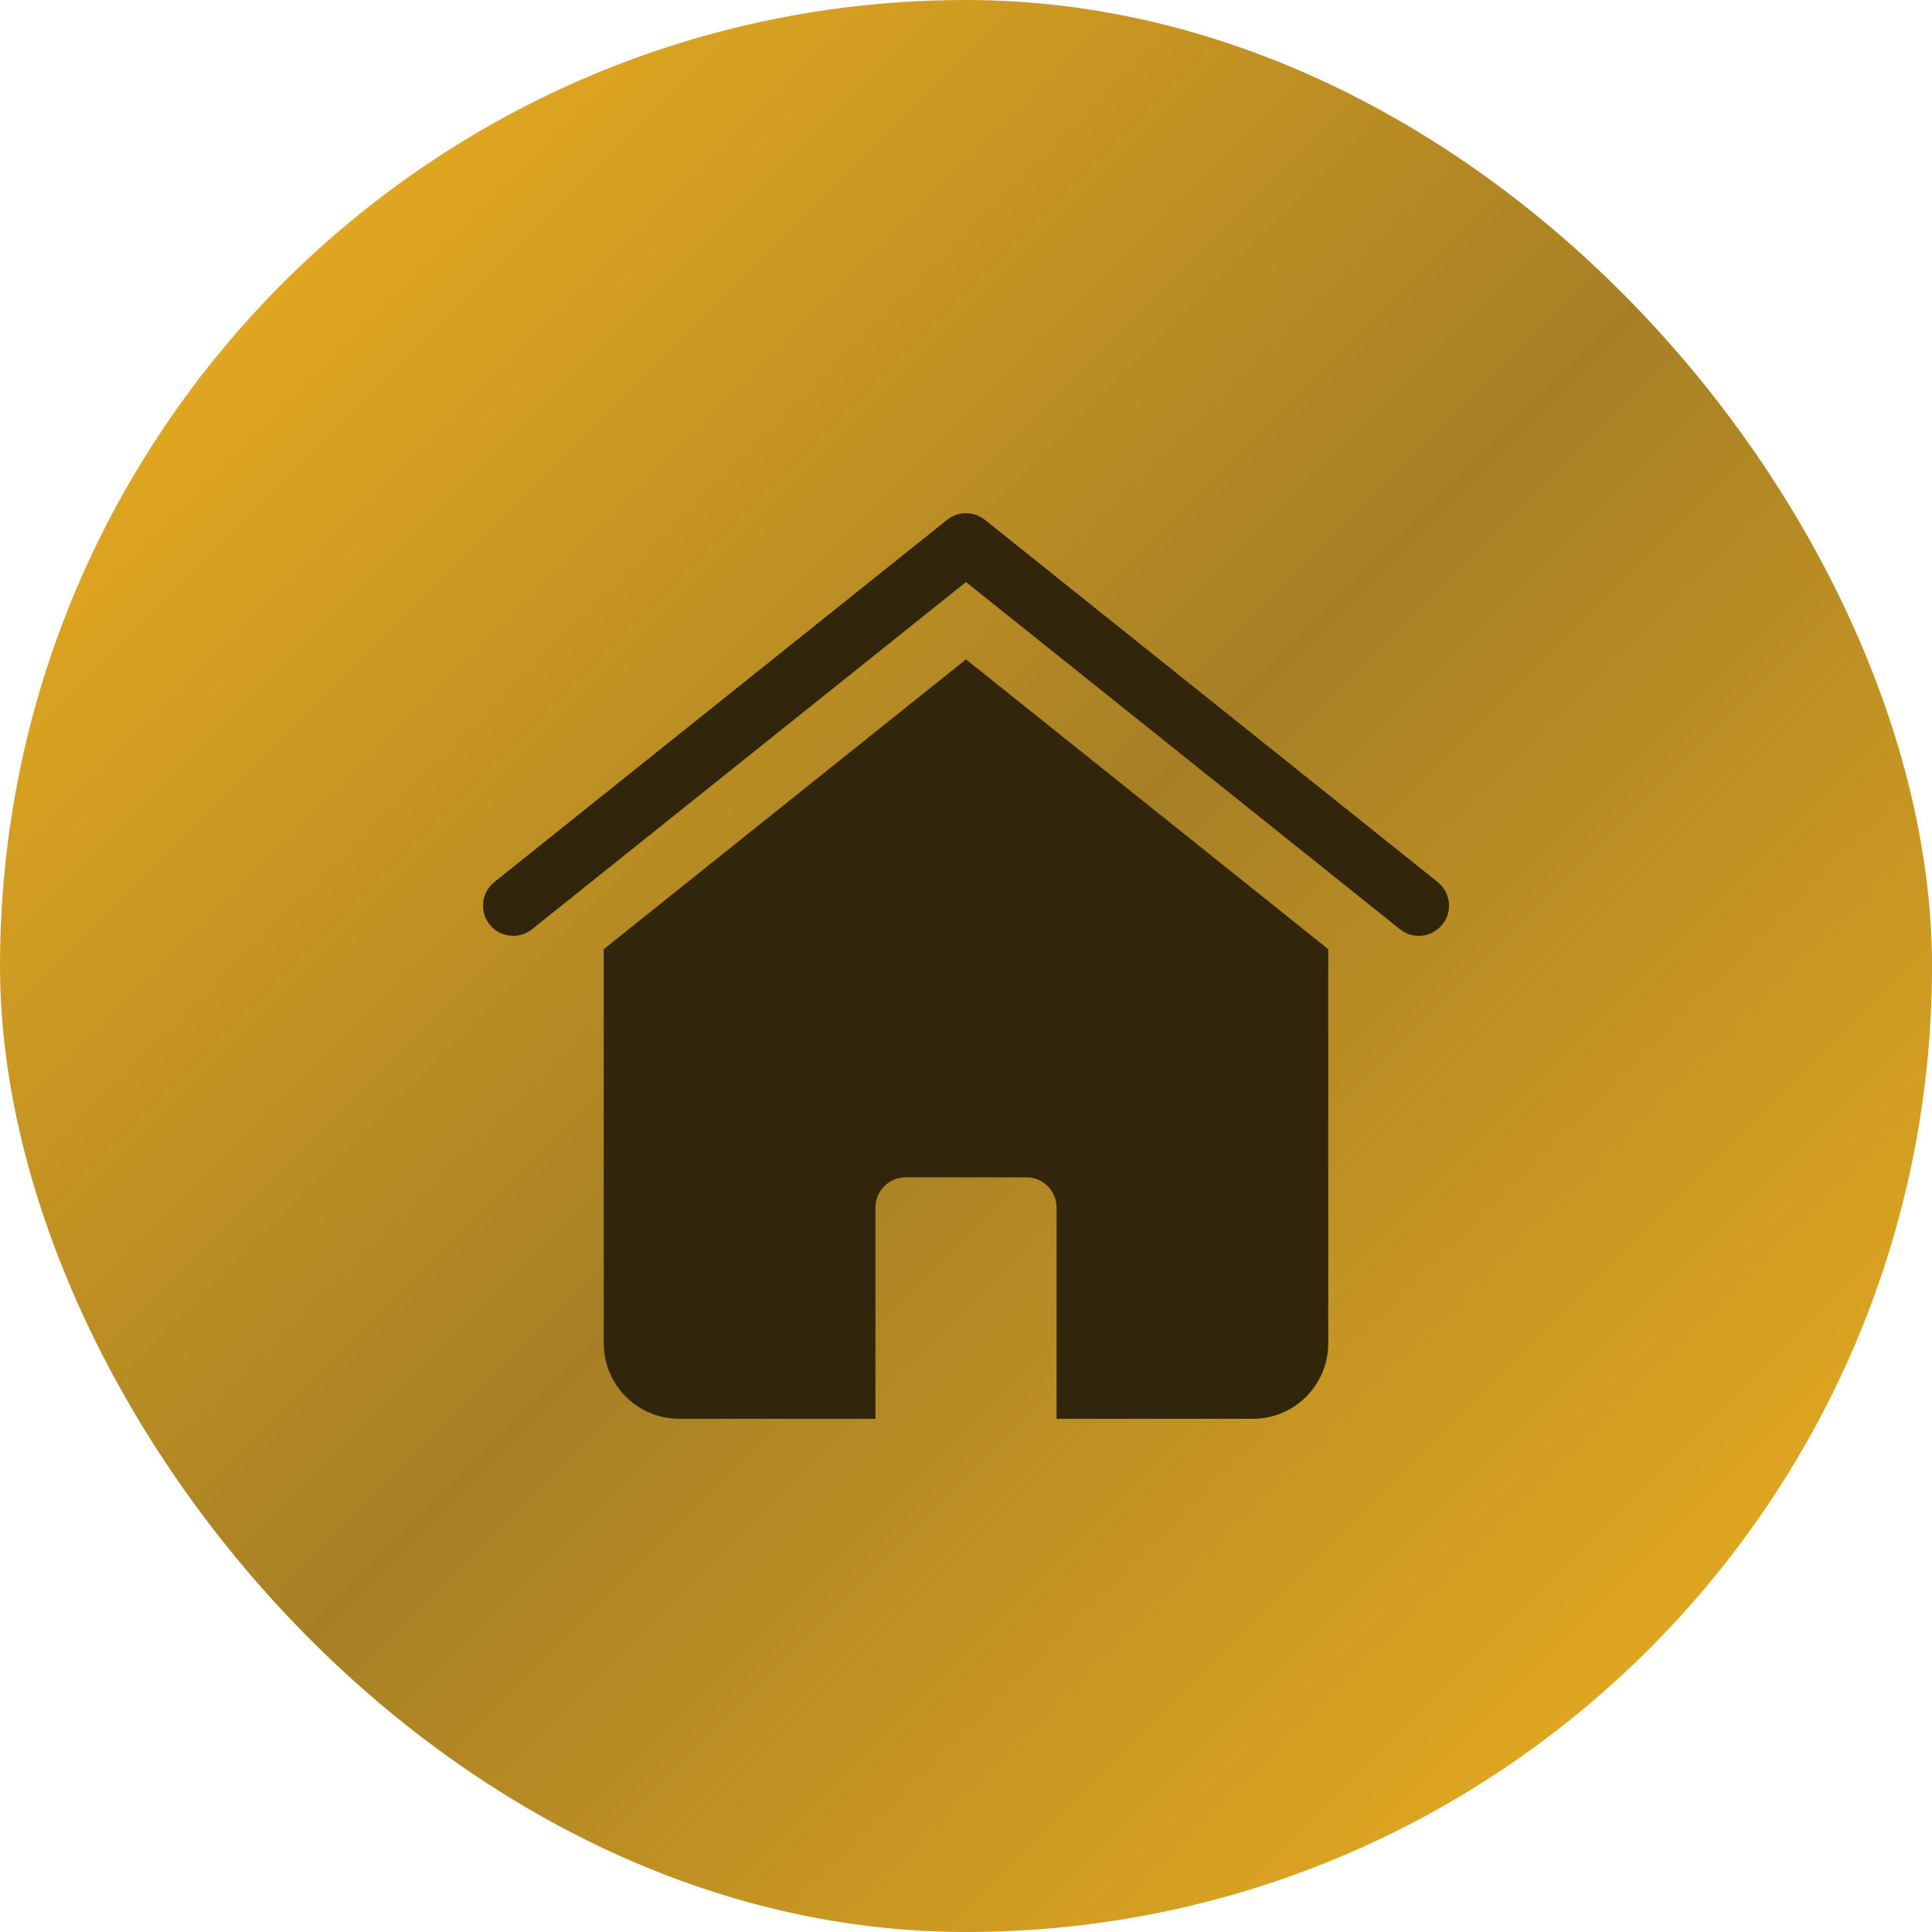
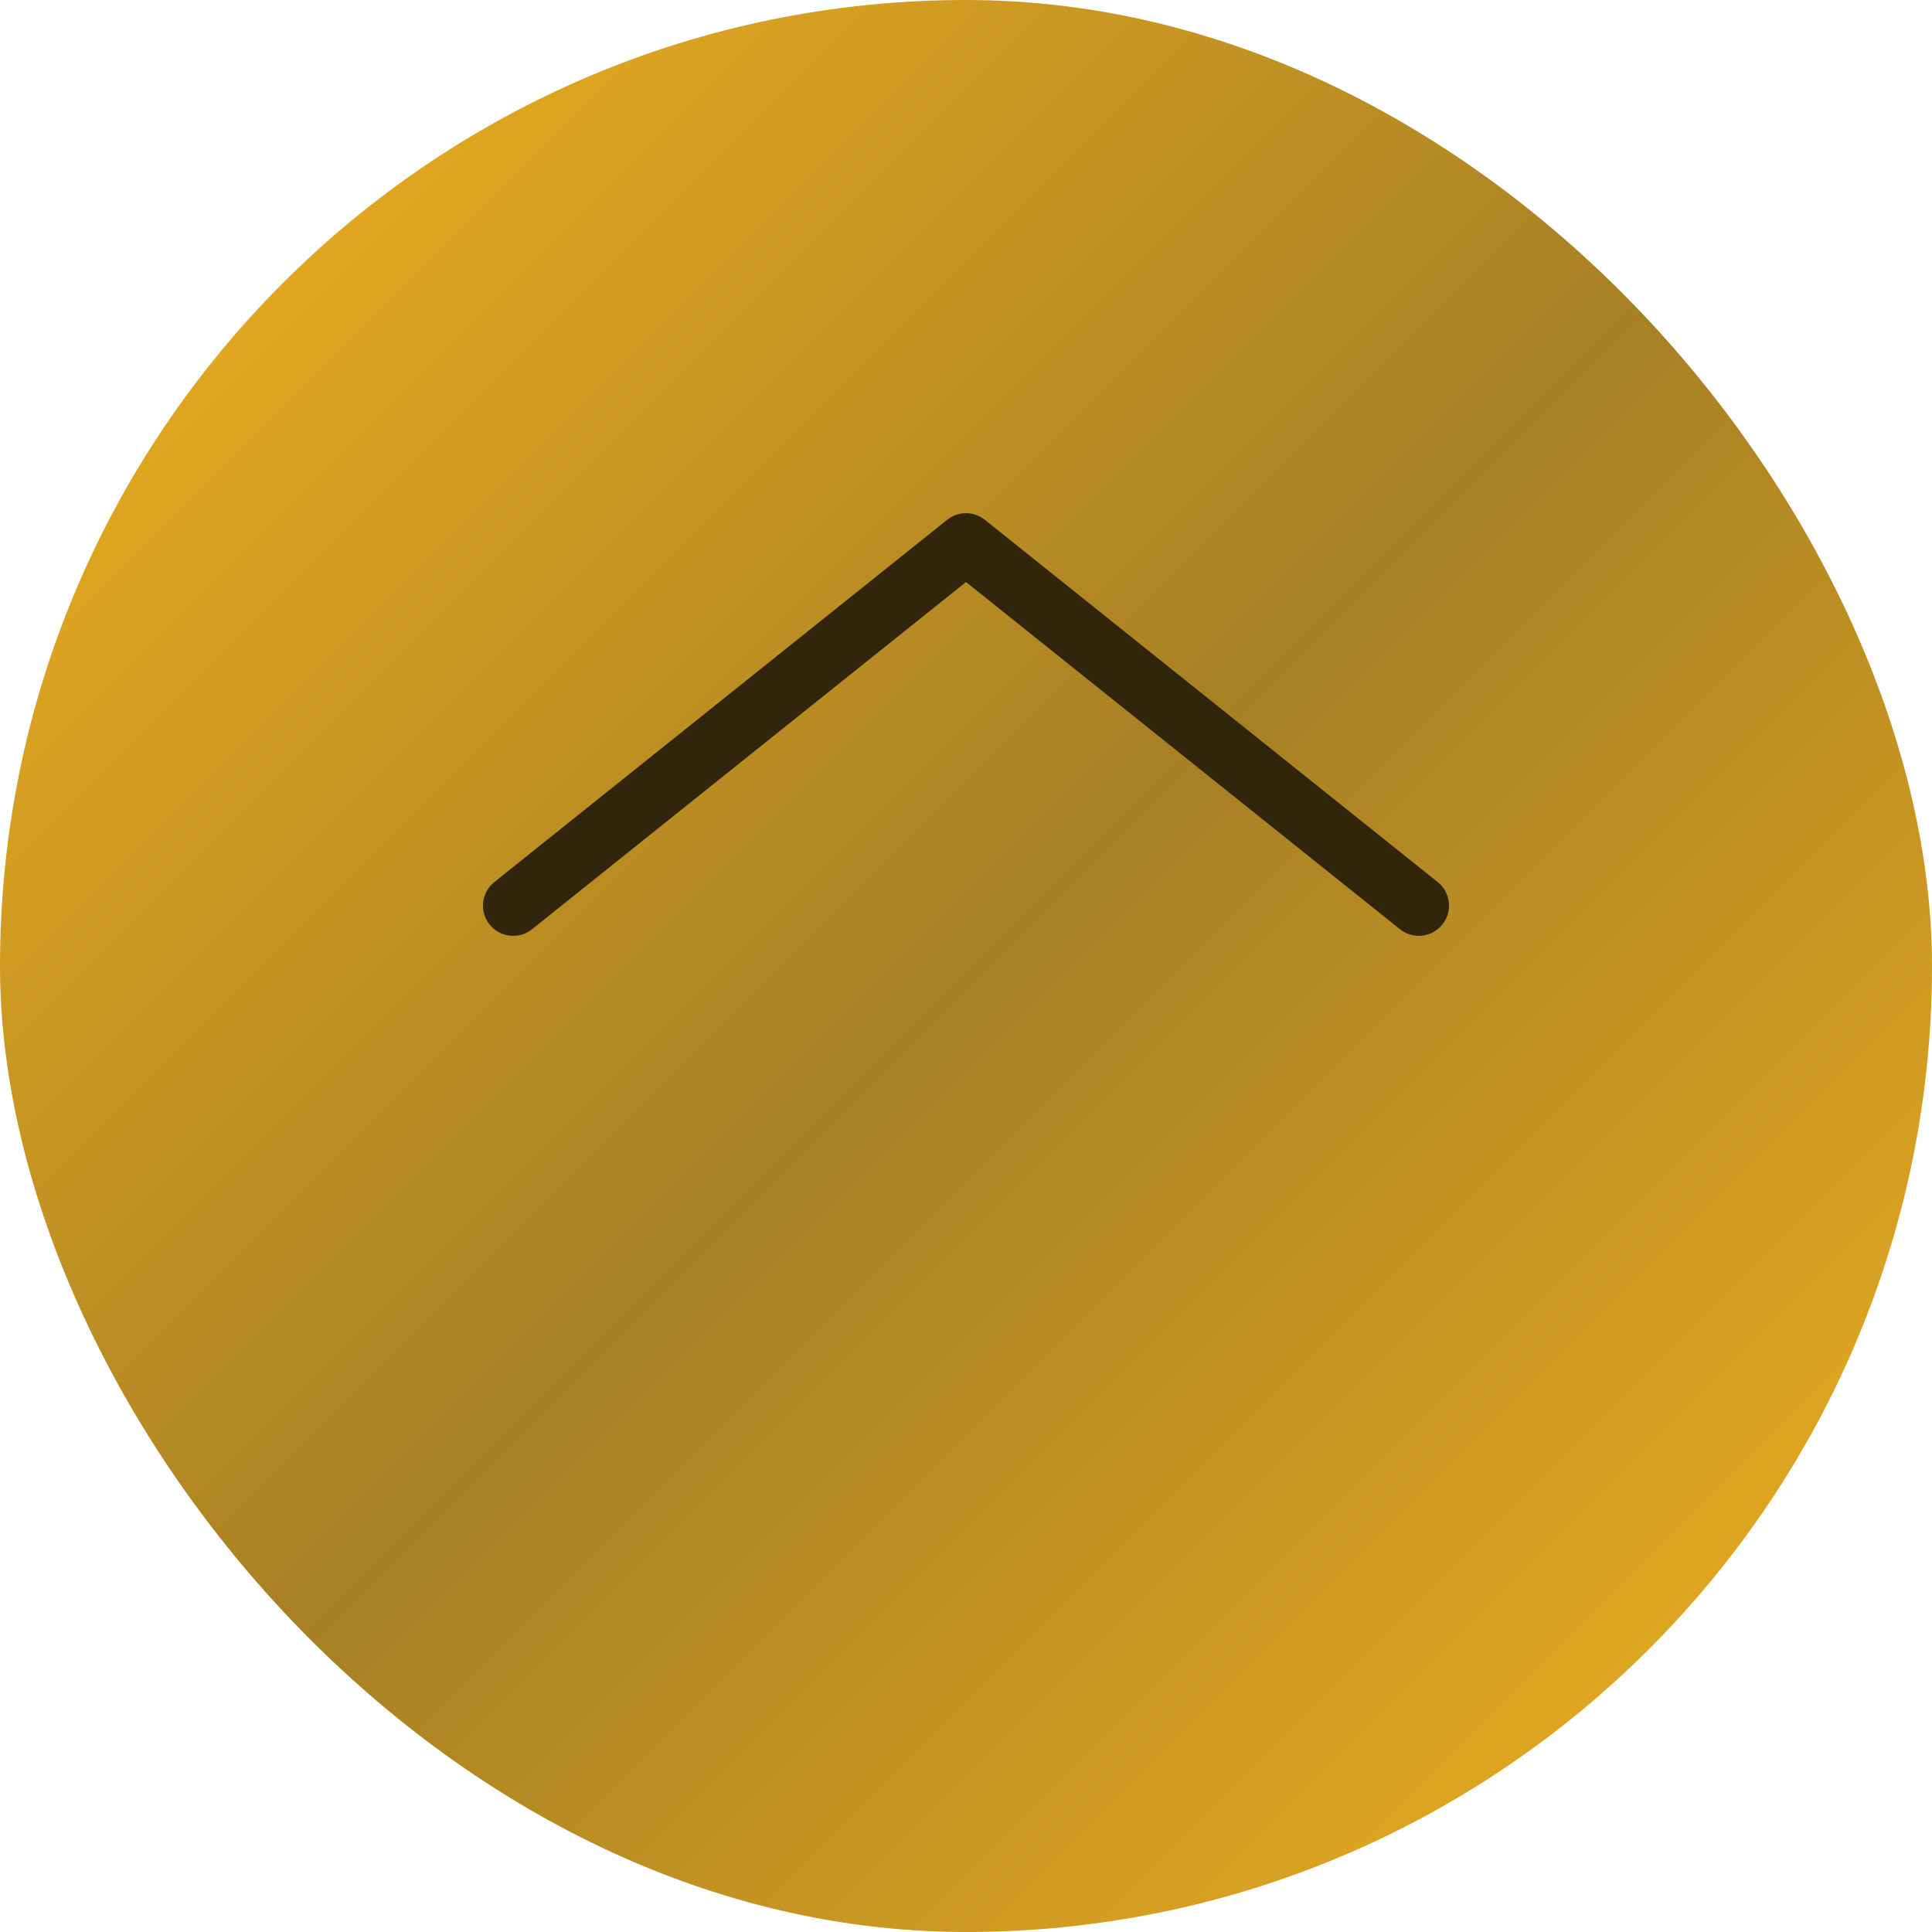
<svg xmlns="http://www.w3.org/2000/svg" width="64" height="64" viewBox="0 0 64 64" fill="none">
  <rect width="64" height="64" rx="32" fill="url(#paint0_linear_4364_2131)" />
  <g clip-path="url(#clip0_4364_2131)">
    <path d="M47 31.001C46.773 31.001 46.552 30.924 46.375 30.782L32 19.281L17.625 30.782C17.194 31.127 16.564 31.057 16.219 30.626C15.874 30.195 15.944 29.565 16.375 29.22L31.375 17.22C31.74 16.927 32.26 16.927 32.625 17.22L47.625 29.22C48.056 29.565 48.126 30.194 47.781 30.626C47.591 30.863 47.304 31.002 47 31.001Z" fill="#31260C" />
-     <path d="M32 21.842L20 31.442V44.5C20 45.881 21.119 47 22.5 47H29V40C29 39.448 29.448 39 30 39H34C34.552 39 35 39.448 35 40V47H41.5C42.881 47 44 45.881 44 44.5V31.442L32 21.842Z" fill="#31260C" />
  </g>
  <defs>
    <linearGradient id="paint0_linear_4364_2131" x1="64.5" y1="64" x2="0.5" y2="0" gradientUnits="userSpaceOnUse">
      <stop stop-color="#F6B51E" />
      <stop offset="0.5" stop-color="#A78025" />
      <stop offset="1" stop-color="#F6B51E" />
    </linearGradient>
    <clipPath id="clip0_4364_2131">
      <rect width="32" height="32" fill="white" transform="translate(16 16)" />
    </clipPath>
  </defs>
</svg>